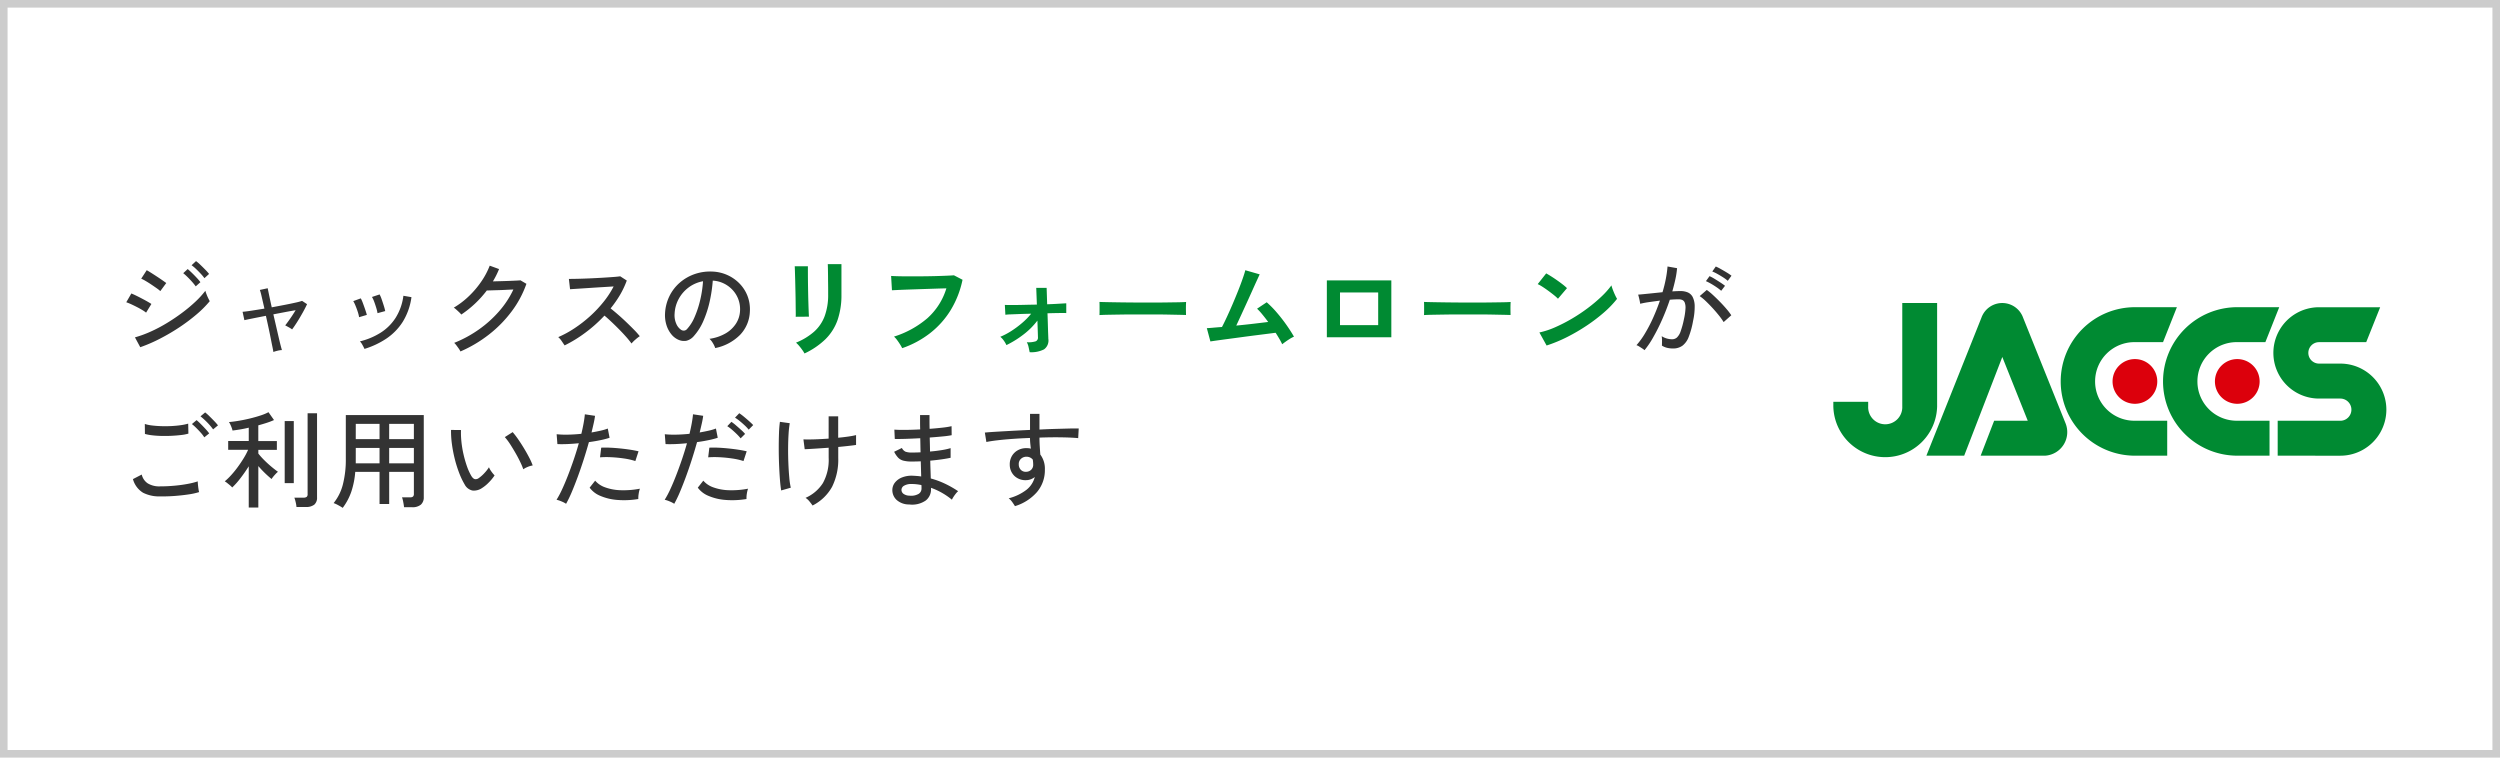
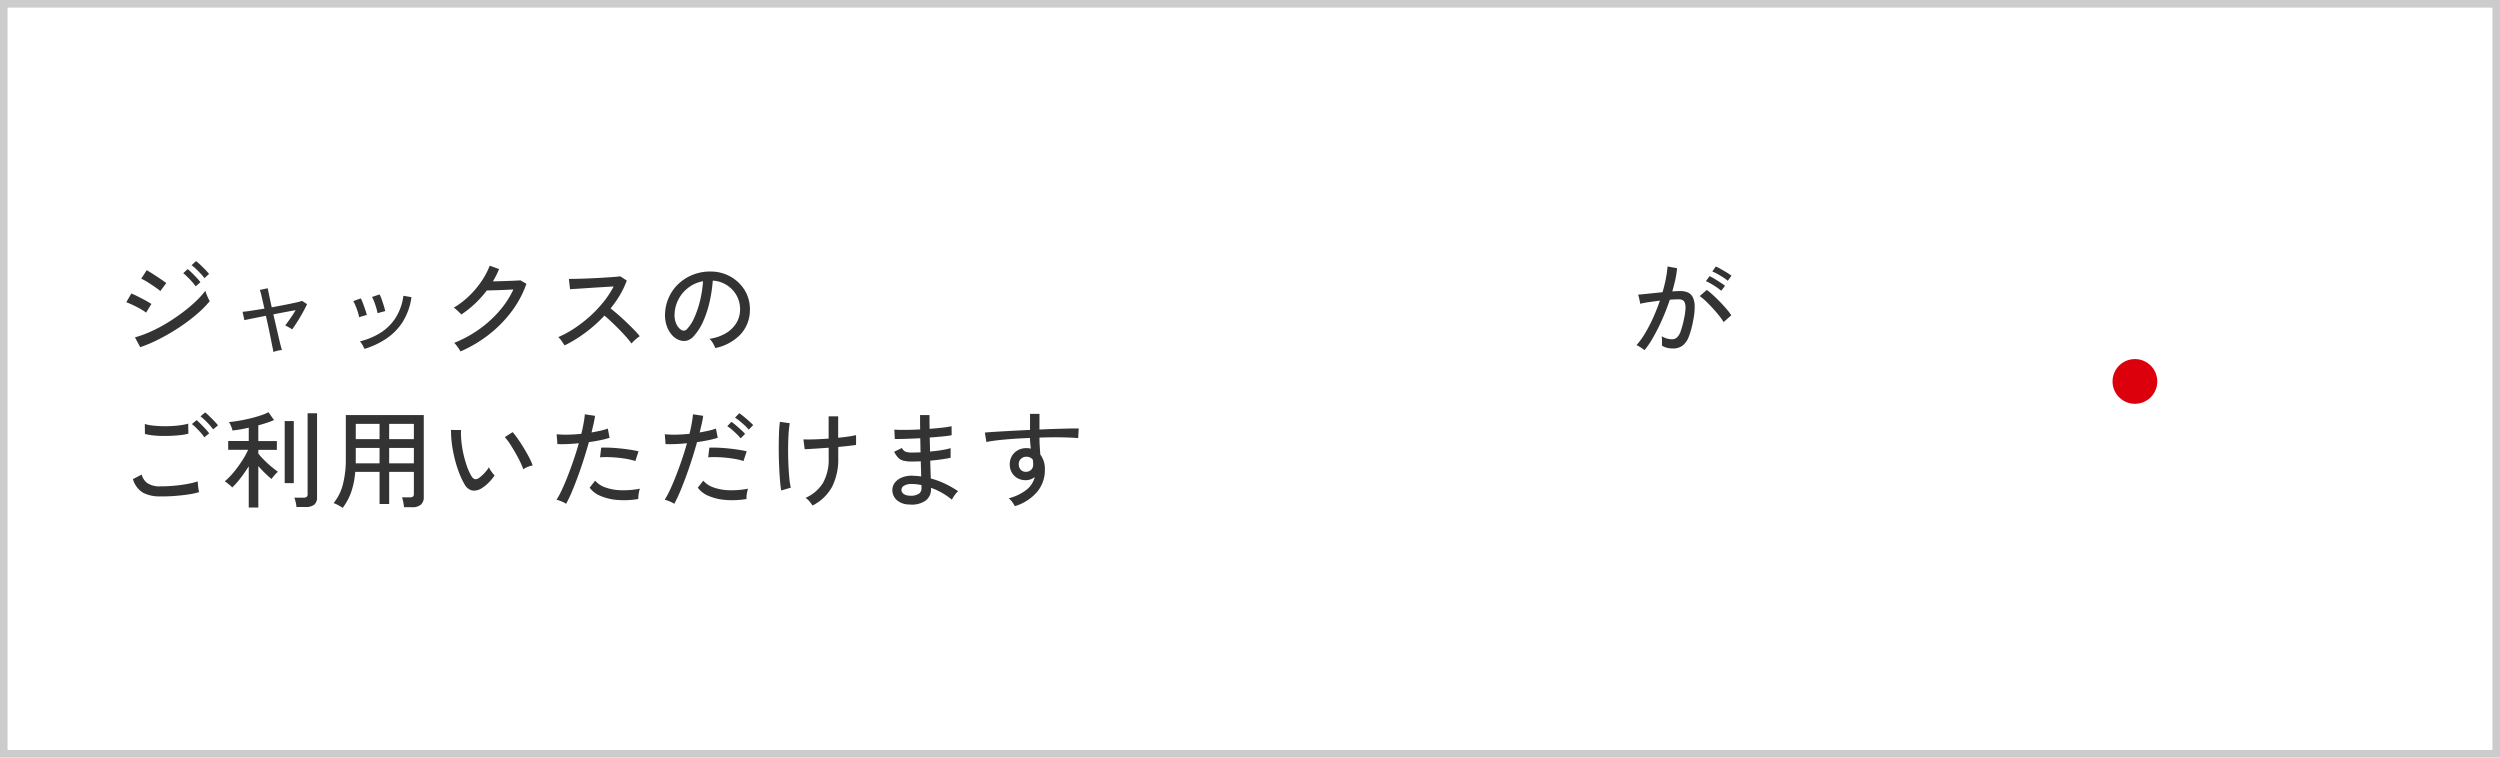
<svg xmlns="http://www.w3.org/2000/svg" width="330" height="100" viewBox="0 0 330 100">
  <g id="banner-jaccs" transform="translate(-756 -11174)">
    <g id="長方形_156" data-name="長方形 156" transform="translate(756 11174)" fill="#fff" stroke="#ccc" stroke-width="1">
      <rect width="330" height="100" stroke="none" />
      <rect x="0.5" y="0.5" width="329" height="99" fill="none" />
    </g>
    <path id="パス_11281" data-name="パス 11281" d="M3.514-.168l-.7-1.3A14.814,14.814,0,0,0,4.9-2.233,19.165,19.165,0,0,0,7.035-3.36Q8.092-4,9.058-4.725a19.585,19.585,0,0,0,1.75-1.463,11.738,11.738,0,0,0,1.3-1.428,4,4,0,0,0,.147.441q.1.273.231.539t.2.392a13.949,13.949,0,0,1-1.722,1.729A23.728,23.728,0,0,1,8.715-2.821a26.662,26.662,0,0,1-2.548,1.5A20.075,20.075,0,0,1,3.514-.168ZM6.16-7.574a3.971,3.971,0,0,0-.476-.378q-.336-.238-.728-.5t-.749-.469a4.521,4.521,0,0,0-.567-.294l.728-1.12q.252.14.616.371t.749.483q.385.252.714.483t.5.357ZM4.284-4.732a3.914,3.914,0,0,0-.511-.35q-.329-.2-.721-.4t-.763-.371Q1.918-6.02,1.666-6.1l.672-1.162q.28.112.651.294t.756.385q.385.2.721.392t.518.315Zm7.7-4.55a5.6,5.6,0,0,0-.5-.6q-.3-.322-.616-.623a4.723,4.723,0,0,0-.581-.483l.588-.546a5.259,5.259,0,0,1,.574.49q.336.322.658.651a5.9,5.9,0,0,1,.49.553ZM10.836-8.2a6.673,6.673,0,0,0-.49-.609q-.294-.329-.6-.63a6.745,6.745,0,0,0-.56-.5l.588-.546q.224.182.553.5t.644.658a5.632,5.632,0,0,1,.483.574ZM21.084.462q-.014-.154-.112-.623t-.231-1.148q-.133-.679-.3-1.456T20.1-4.312q-.938.182-1.708.336t-1.134.238l-.238-1.106q.392-.028,1.169-.147t1.715-.273q-.21-.924-.371-1.61a7.538,7.538,0,0,0-.231-.854l1.036-.224q.028.154.175.861t.357,1.659q.9-.168,1.729-.329t1.442-.3a7.705,7.705,0,0,0,.833-.224l.658.434q-.21.462-.56,1.092t-.728,1.232q-.378.6-.686,1.008a3.513,3.513,0,0,0-.455-.287q-.315-.175-.455-.245.168-.21.406-.539t.5-.721q.259-.392.469-.742-.6.1-1.372.245l-1.568.3q.182.784.364,1.575t.336,1.456q.154.665.273,1.12t.161.567A2.637,2.637,0,0,0,21.623.3,4.039,4.039,0,0,0,21.084.462ZM33.11.056q-.084-.2-.266-.525a1.876,1.876,0,0,0-.336-.469,9.168,9.168,0,0,0,2.737-1.148,6.442,6.442,0,0,0,1.988-1.981,7.14,7.14,0,0,0,1.015-2.891l1.064.182A8.262,8.262,0,0,1,38.15-3.5a7.533,7.533,0,0,1-2.156,2.2A10.923,10.923,0,0,1,33.11.056Zm1.722-4.718a4.835,4.835,0,0,0-.168-.707q-.126-.413-.273-.812A3.478,3.478,0,0,0,34.1-6.8l1.008-.336a4.209,4.209,0,0,1,.273.644q.147.42.28.847a7.267,7.267,0,0,1,.189.707ZM32.4-4.13a4.408,4.408,0,0,0-.175-.707q-.133-.413-.294-.8a4.231,4.231,0,0,0-.3-.616l.994-.364a4.724,4.724,0,0,1,.28.637q.154.413.3.84t.217.707ZM45.78.392a2.607,2.607,0,0,0-.224-.378Q45.4-.21,45.241-.42a2.356,2.356,0,0,0-.287-.322,15.69,15.69,0,0,0,3.234-1.75,15.022,15.022,0,0,0,2.695-2.422,12.121,12.121,0,0,0,1.883-2.87q-.434.014-.959.042T50.771-7.7q-.511.014-.91.028t-.6.014A13.993,13.993,0,0,1,45.892-4.48a2.685,2.685,0,0,0-.273-.294q-.189-.182-.385-.357A2.347,2.347,0,0,0,44.9-5.39,10.765,10.765,0,0,0,46.886-6.9a12.081,12.081,0,0,0,1.652-1.946,10.052,10.052,0,0,0,1.106-2.086l1.232.448q-.168.42-.371.826t-.441.8l1.029-.028q.567-.014,1.113-.035t.959-.042q.413-.021.539-.035l.784.462A13.461,13.461,0,0,1,52.542-4.9a16.055,16.055,0,0,1-3,3.059A17.231,17.231,0,0,1,45.78.392Zm13.748-.8q-.14-.21-.385-.567a2.457,2.457,0,0,0-.455-.525,13.651,13.651,0,0,0,2.156-1.176,17.184,17.184,0,0,0,2.058-1.6,16.11,16.11,0,0,0,1.778-1.89A11.852,11.852,0,0,0,66-8.19q-.644.042-1.463.091t-1.652.105q-.833.056-1.533.1t-1.106.07l-.154-1.358q.336,0,1.022-.014t1.533-.049q.847-.035,1.694-.084t1.526-.1q.679-.049,1-.1l.868.56a11.569,11.569,0,0,1-.889,1.89A14.466,14.466,0,0,1,65.6-5.292q.476.378,1.022.854t1.078.987q.532.511.994.98a9.9,9.9,0,0,1,.756.847,5.2,5.2,0,0,0-.567.441,4.613,4.613,0,0,0-.525.525,11.021,11.021,0,0,0-.707-.875q-.427-.483-.931-.994t-1.008-.987q-.5-.476-.924-.826a18.512,18.512,0,0,1-2.534,2.261A17.275,17.275,0,0,1,59.528-.406Zm19.88.35a2.758,2.758,0,0,0-.3-.637,2.441,2.441,0,0,0-.455-.581A5.857,5.857,0,0,0,80.794-2a4.027,4.027,0,0,0,1.365-1.3,3.385,3.385,0,0,0,.525-1.666,3.732,3.732,0,0,0-.231-1.547,3.74,3.74,0,0,0-.777-1.239A3.89,3.89,0,0,0,80.507-8.6a3.776,3.776,0,0,0-1.421-.357,18.915,18.915,0,0,1-.406,2.744,13.764,13.764,0,0,1-.833,2.576,7.283,7.283,0,0,1-1.253,1.988,1.884,1.884,0,0,1-.987.63,1.8,1.8,0,0,1-1.043-.126,2.48,2.48,0,0,1-.952-.735,3.6,3.6,0,0,1-.644-1.225,4.368,4.368,0,0,1-.182-1.54,5.817,5.817,0,0,1,.581-2.268A5.612,5.612,0,0,1,74.746-8.7a5.993,5.993,0,0,1,1.988-1.134,6.244,6.244,0,0,1,2.394-.315,5.282,5.282,0,0,1,1.9.462,5.2,5.2,0,0,1,1.582,1.106,4.875,4.875,0,0,1,1.057,1.638,4.915,4.915,0,0,1,.315,2.072,4.674,4.674,0,0,1-1.3,3.08A6.373,6.373,0,0,1,79.408-.056ZM74.928-2.45a.623.623,0,0,0,.364.091.59.59,0,0,0,.406-.217,5.494,5.494,0,0,0,.987-1.568A12.835,12.835,0,0,0,77.42-6.37,15.039,15.039,0,0,0,77.8-8.876a4.468,4.468,0,0,0-1.89.812,4.649,4.649,0,0,0-1.316,1.512,4.526,4.526,0,0,0-.546,1.96,2.758,2.758,0,0,0,.224,1.337A1.794,1.794,0,0,0,74.928-2.45ZM202.076.224A2.081,2.081,0,0,0,201.782,0q-.21-.14-.427-.273a1.245,1.245,0,0,0-.343-.161A9.875,9.875,0,0,0,202.146-2a19.855,19.855,0,0,0,1.064-2.044q.5-1.113.9-2.275-.756.1-1.463.2a11.507,11.507,0,0,0-1.141.217q-.014-.126-.063-.371t-.112-.49a2.691,2.691,0,0,0-.1-.343q.49-.042,1.386-.133l1.834-.189A17.1,17.1,0,0,0,204.89-9.2a14.042,14.042,0,0,0,.224-1.624l1.26.224a11.3,11.3,0,0,1-.224,1.463q-.168.777-.406,1.6.658-.042,1.078-.042a2.442,2.442,0,0,1,.959.175,1.325,1.325,0,0,1,.651.609,2.739,2.739,0,0,1,.266,1.2,8.594,8.594,0,0,1-.21,1.946,11.235,11.235,0,0,1-.581,2.128,2.592,2.592,0,0,1-.826,1.155A2.094,2.094,0,0,1,205.828,0a3.352,3.352,0,0,1-.756-.084,2.285,2.285,0,0,1-.7-.294q.014-.252.014-.63a3.667,3.667,0,0,0-.042-.616,2.553,2.553,0,0,0,1.358.406.966.966,0,0,0,.644-.224,1.989,1.989,0,0,0,.49-.8,11.254,11.254,0,0,0,.448-1.645,8.217,8.217,0,0,0,.2-1.386,1.874,1.874,0,0,0-.1-.784.625.625,0,0,0-.329-.35,1.314,1.314,0,0,0-.49-.084q-.224,0-.518.014t-.63.042q-.434,1.3-.994,2.569T203.259-1.54A11.419,11.419,0,0,1,202.076.224Zm10.444-3.71a7.787,7.787,0,0,0-.623-.875q-.4-.5-.861-1t-.9-.917a6.288,6.288,0,0,0-.777-.637l.938-.812a7.734,7.734,0,0,1,.819.672q.455.42.924.9t.868.952a7.808,7.808,0,0,1,.623.819Zm-.322-4.13a6.212,6.212,0,0,0-.609-.469q-.357-.245-.735-.462a6.606,6.606,0,0,0-.672-.343l.476-.658a5.272,5.272,0,0,1,.658.35q.392.238.777.49t.609.434Zm.868-1.316a5.029,5.029,0,0,0-.623-.462q-.371-.238-.749-.448a5.3,5.3,0,0,0-.672-.322l.462-.658a6.857,6.857,0,0,1,.665.336q.4.224.791.462a5.677,5.677,0,0,1,.616.42ZM6.146,19.524a4.7,4.7,0,0,1-2.261-.483,3.036,3.036,0,0,1-1.337-1.8l1.162-.6A1.921,1.921,0,0,0,4.494,17.8a2.92,2.92,0,0,0,1.652.4q.91,0,1.848-.084t1.757-.238a9.965,9.965,0,0,0,1.351-.336q0,.14.028.434t.07.574a2.668,2.668,0,0,0,.084.406,8.886,8.886,0,0,1-1.4.308q-.84.126-1.806.2T6.146,19.524ZM4.13,11.278,4.116,9.962a4.974,4.974,0,0,0,.952.2q.574.07,1.246.091t1.337-.014q.665-.035,1.239-.119a7,7,0,0,0,.952-.2l.028,1.316a5.193,5.193,0,0,1-.924.182q-.574.07-1.246.105t-1.344.021q-.672-.014-1.26-.084A5.976,5.976,0,0,1,4.13,11.278Zm9-.6a6.672,6.672,0,0,0-.49-.609q-.294-.329-.609-.623t-.567-.49l.616-.518a5.9,5.9,0,0,1,.553.49q.329.322.651.658a6.473,6.473,0,0,1,.49.56Zm-1.162,1.05a4.528,4.528,0,0,0-.476-.623q-.294-.329-.6-.63a6.745,6.745,0,0,0-.56-.5l.616-.518q.224.182.553.511t.637.665a6.08,6.08,0,0,1,.476.574Zm5.866,9.268V15.548a18.809,18.809,0,0,1-1.1,1.582,9.727,9.727,0,0,1-1.085,1.218,1.85,1.85,0,0,0-.273-.273q-.189-.161-.385-.315a2.61,2.61,0,0,0-.322-.224,8.187,8.187,0,0,0,.833-.805,12.952,12.952,0,0,0,.868-1.064q.427-.581.791-1.176a9.007,9.007,0,0,0,.588-1.113H15.12V12.216h2.716V10.452q-.574.14-1.127.231t-1.015.147a2.7,2.7,0,0,0-.112-.371,4.772,4.772,0,0,0-.189-.448,1.6,1.6,0,0,0-.175-.3q.532-.042,1.253-.161t1.477-.3q.756-.182,1.421-.4a6.33,6.33,0,0,0,1.071-.441l.728,1.036a8.581,8.581,0,0,1-.924.357q-.532.175-1.148.343v2.072h2.45v1.162H19.1v.49a9.077,9.077,0,0,0,.721.812q.441.448.938.868t.931.728a2.226,2.226,0,0,0-.273.252q-.175.182-.336.378a2.328,2.328,0,0,0-.231.322q-.42-.336-.882-.784T19.1,15.52v5.474Zm6.3-.07a3.8,3.8,0,0,0-.105-.637,4.429,4.429,0,0,0-.175-.6h1.218a.666.666,0,0,0,.406-.1.439.439,0,0,0,.126-.364V8.548h1.246v11.1a1.2,1.2,0,0,1-.364.966,1.733,1.733,0,0,1-1.134.308Zm-1.554-3.15V9.584h1.2v8.19Zm7.658,3.262a6.647,6.647,0,0,0-.6-.357,3.723,3.723,0,0,0-.6-.273,6.435,6.435,0,0,0,1.225-2.471,13.308,13.308,0,0,0,.385-3.395V8.786h10.29V19.622a1.265,1.265,0,0,1-.378.987,1.71,1.71,0,0,1-1.176.343h-1.05q-.028-.28-.105-.679a4.031,4.031,0,0,0-.161-.623H39.1a.628.628,0,0,0,.413-.1.478.478,0,0,0,.119-.371V16.29H36.372v4.242H35.1V16.29H31.892a10.916,10.916,0,0,1-.518,2.611A7.776,7.776,0,0,1,30.24,21.036Zm6.132-5.88h3.262v-2.03H36.372Zm0-3.192h3.262V9.948H36.372Zm-4.41,3.192H35.1v-2.03H31.962Zm0-3.192H35.1V9.948H31.962Zm16.6,6.5a1.9,1.9,0,0,1-1.176.287,1.516,1.516,0,0,1-1.05-.805A9.754,9.754,0,0,1,45.6,16.4a15.831,15.831,0,0,1-.581-1.862,17.417,17.417,0,0,1-.371-1.96,12.649,12.649,0,0,1-.112-1.827l1.316.014a11.006,11.006,0,0,0,.056,1.54,13.543,13.543,0,0,0,.273,1.652,14.718,14.718,0,0,0,.448,1.568,7.229,7.229,0,0,0,.581,1.288q.238.392.49.434a.659.659,0,0,0,.5-.14,4.462,4.462,0,0,0,.735-.651,5.038,5.038,0,0,0,.609-.777,2.7,2.7,0,0,0,.329.574,4.135,4.135,0,0,0,.413.5,5.922,5.922,0,0,1-.791.959A4.848,4.848,0,0,1,48.566,18.46Zm5.516-2.52a8.935,8.935,0,0,0-.406-.966q-.28-.588-.644-1.218T52.3,12.573a7.622,7.622,0,0,0-.665-.875l1.036-.658a10.381,10.381,0,0,1,.721.938q.4.574.791,1.225t.693,1.239a7.978,7.978,0,0,1,.441.994,3.124,3.124,0,0,0-.672.2A2.774,2.774,0,0,0,54.082,15.94ZM59.724,20.5a3.439,3.439,0,0,0-.609-.315,3.763,3.763,0,0,0-.651-.217,11.653,11.653,0,0,0,.735-1.379q.385-.833.777-1.841t.763-2.1q.371-1.092.665-2.142-.826.084-1.582.112t-1.246,0l-.1-1.3a11.345,11.345,0,0,0,1.463.056q.861-.014,1.8-.112.182-.756.3-1.414T62.2,8.688l1.344.2q-.056.448-.182,1.008t-.28,1.19q.644-.112,1.2-.238a6.664,6.664,0,0,0,.945-.28l.238,1.218a10.3,10.3,0,0,1-1.176.308q-.728.154-1.554.266-.308,1.106-.679,2.268t-.777,2.268q-.406,1.106-.8,2.037A15.343,15.343,0,0,1,59.724,20.5Zm9.534-.63a11.335,11.335,0,0,1-2.8.119,7.019,7.019,0,0,1-2.226-.539,3.305,3.305,0,0,1-1.4-1.078l.728-.924a3.063,3.063,0,0,0,1.3.875,6.518,6.518,0,0,0,2.03.385,11.513,11.513,0,0,0,2.576-.2,3.557,3.557,0,0,0-.161.679A3.464,3.464,0,0,0,69.258,19.874Zm-.392-5.012a8.8,8.8,0,0,0-1.477-.336q-.847-.126-1.694-.168a11.089,11.089,0,0,0-1.491.014l.154-1.274q.49-.028,1.141,0t1.351.1q.7.07,1.337.168t1.1.21ZM74,20.5a3.439,3.439,0,0,0-.609-.315,3.764,3.764,0,0,0-.651-.217,11.654,11.654,0,0,0,.735-1.379q.385-.833.777-1.841t.763-2.1q.371-1.092.665-2.142-.826.084-1.582.112t-1.246,0l-.1-1.3a11.345,11.345,0,0,0,1.463.056q.861-.014,1.8-.112.182-.756.3-1.414t.161-1.162l1.344.2q-.056.448-.182,1.008t-.28,1.19q.644-.112,1.2-.238a6.664,6.664,0,0,0,.945-.28l.238,1.218a10.3,10.3,0,0,1-1.176.308q-.728.154-1.554.266-.308,1.106-.679,2.268t-.777,2.268q-.406,1.106-.8,2.037A15.341,15.341,0,0,1,74,20.5Zm9.534-.63a11.335,11.335,0,0,1-2.8.119,7.019,7.019,0,0,1-2.226-.539,3.306,3.306,0,0,1-1.4-1.078l.728-.924a3.063,3.063,0,0,0,1.3.875,6.518,6.518,0,0,0,2.03.385,11.513,11.513,0,0,0,2.576-.2,3.557,3.557,0,0,0-.161.679A3.464,3.464,0,0,0,83.538,19.874Zm-.392-5.012a8.8,8.8,0,0,0-1.477-.336q-.847-.126-1.694-.168a11.089,11.089,0,0,0-1.491.014l.154-1.274q.49-.028,1.141,0t1.351.1q.7.07,1.337.168t1.1.21Zm.686-4.144a5.22,5.22,0,0,0-.532-.567q-.322-.3-.658-.574a5.417,5.417,0,0,0-.616-.441l.56-.588a6.794,6.794,0,0,1,.6.448q.357.294.7.6t.539.518Zm-1.064,1.148a6.139,6.139,0,0,0-.525-.574q-.315-.308-.644-.588A5.35,5.35,0,0,0,81,10.256l.546-.574a5.715,5.715,0,0,1,.588.455q.35.3.693.609a4.965,4.965,0,0,1,.525.532Zm9.492,8.862q-.182-.266-.413-.546a2.26,2.26,0,0,0-.511-.462,5.181,5.181,0,0,0,2.289-1.946,6.321,6.321,0,0,0,.763-3.346V13.1q-.98.07-1.855.126t-1.309.07l-.168-1.3q.518.028,1.428,0t1.9-.1V8.954h1.26v2.828q.742-.07,1.358-.161A9.847,9.847,0,0,0,98,11.432v1.3q-.35.056-.98.126T95.648,13v1.428a8.066,8.066,0,0,1-.812,3.829A6.088,6.088,0,0,1,92.26,20.728ZM88.116,18.74q-.1-.574-.168-1.484t-.112-1.981q-.042-1.071-.042-2.142t.035-1.981a13.925,13.925,0,0,1,.119-1.47l1.3.182a12.451,12.451,0,0,0-.154,1.393q-.056.861-.063,1.883t.035,2.03q.042,1.008.119,1.855a9.26,9.26,0,0,0,.2,1.351Zm16.9,1.848a2.432,2.432,0,0,1-1.666-.6,1.764,1.764,0,0,1-.56-1.344,1.585,1.585,0,0,1,.343-.945,2.224,2.224,0,0,1,.938-.679,3.428,3.428,0,0,1,1.435-.224q.28.014.553.035t.539.063l-.056-2q-.294.014-.588.021t-.588.007a4.315,4.315,0,0,1-1.134-.119,1.479,1.479,0,0,1-.686-.4,3.332,3.332,0,0,1-.518-.77l1.022-.5a1.051,1.051,0,0,0,.476.49,2.424,2.424,0,0,0,.868.112q.266,0,.546-.007t.574-.021q-.014-.462-.021-.931t-.021-.931q-1.022.056-1.932.084t-1.428.014l-.056-1.232q.476.042,1.407.035t2-.063q-.014-.49-.014-.973V8.786h1.246v.875q0,.455.014.945.938-.07,1.722-.161a10,10,0,0,0,1.176-.189l.014,1.19a11.416,11.416,0,0,1-1.176.161q-.784.077-1.722.147.028.938.042,1.848.826-.07,1.547-.189a8.913,8.913,0,0,0,1.169-.259v1.274q-.518.112-1.211.21t-1.477.168q.014.672.035,1.267t.035,1.085a10.9,10.9,0,0,1,1.911.707,13.253,13.253,0,0,1,1.7.973,2,2,0,0,0-.3.315,4.928,4.928,0,0,0-.322.448,3.018,3.018,0,0,0-.2.357,9.241,9.241,0,0,0-2.758-1.568v.168a1.851,1.851,0,0,1-.672,1.491A3.134,3.134,0,0,1,105.014,20.588Zm.042-1.162a1.965,1.965,0,0,0,1.218-.245.821.821,0,0,0,.364-.679v-.2q0-.119-.014-.273a6.167,6.167,0,0,0-.644-.105,5.829,5.829,0,0,0-.63-.035,1.87,1.87,0,0,0-1.015.224.647.647,0,0,0-.343.546.656.656,0,0,0,.266.525A1.361,1.361,0,0,0,105.056,19.426Zm13.916,1.386q-.126-.21-.336-.511a2.5,2.5,0,0,0-.49-.525,6.427,6.427,0,0,0,2.38-1.148,3.137,3.137,0,0,0,1.064-1.666,1.835,1.835,0,0,1-1.162.42,2.1,2.1,0,0,1-1.533-.567,2.049,2.049,0,0,1-.609-1.463,2.155,2.155,0,0,1,.266-1.127,2.041,2.041,0,0,1,.784-.784,2.279,2.279,0,0,1,1.148-.287q.154,0,.3.014a1.487,1.487,0,0,1,.287.056q-.042-.322-.077-.679t-.035-.735q-1.148.042-2.233.119t-2,.182q-.91.105-1.526.231L115,11.1q.56-.056,1.491-.112t2.093-.119q1.162-.063,2.38-.119V8.632h1.246V10.7q1.064-.056,2.051-.084l1.8-.049q.812-.021,1.33-.007l-.07,1.274q-.854-.084-2.219-.105t-2.891.035q0,.546.035,1.127t.077,1.113a3.1,3.1,0,0,1,.6,1.988,4.448,4.448,0,0,1-1.043,2.961A6.255,6.255,0,0,1,118.972,20.812Zm1.47-4.536a.966.966,0,0,0,.679-.273.9.9,0,0,0,.259-.665q0-.154-.014-.322t-.042-.35a1.063,1.063,0,0,0-.826-.378,1.039,1.039,0,0,0-.735.28.907.907,0,0,0-.287.728,1,1,0,0,0,.266.714A.879.879,0,0,0,120.442,16.276Z" transform="translate(771 11220)" fill="#333" />
    <g id="logo" transform="translate(998 11192.152)">
-       <path id="パス_8065" data-name="パス 8065" d="M39,32.2a9.8,9.8,0,0,1,9.8-9.8h5.537l-1.829,4.612H48.8a5.188,5.188,0,1,0,0,10.375l4.259,0V42H48.8A9.8,9.8,0,0,1,39,32.2Zm-4.35,5.185-3.359-8.414L26.26,42H21.269l7.267-18.215a2.921,2.921,0,0,1,5.5,0l5.607,13.948A3.118,3.118,0,0,1,36.933,42h-8.5l1.782-4.615Z" transform="translate(-8.987 -0.002)" fill="#008a32" />
      <path id="パス_8066" data-name="パス 8066" d="M63.825,37.611a2.951,2.951,0,1,1,2.951,2.951,2.951,2.951,0,0,1-2.951-2.951Z" transform="translate(-26.967 -5.413)" fill="#dc000c" />
-       <path id="パス_8067" data-name="パス 8067" d="M75.363,32.6a9.8,9.8,0,0,1,9.8-9.8H90.7l-1.829,4.612h-3.71a5.188,5.188,0,1,0,0,10.375l4.259,0V42.4H85.162a9.8,9.8,0,0,1-9.8-9.8Z" transform="translate(-31.842 -0.403)" fill="#008a32" />
-       <path id="パス_8068" data-name="パス 8068" d="M87.223,37.611a2.951,2.951,0,1,1,2.951,2.951,2.951,2.951,0,0,1-2.951-2.951Z" transform="translate(-36.853 -5.413)" fill="#dc000c" />
-       <path id="パス_8069" data-name="パス 8069" d="M0,35.507V34.89H4.6v.616a2.252,2.252,0,1,0,4.5,0V21.848h4.6V35.507a6.852,6.852,0,0,1-13.7,0ZM58.654,42V37.388l8.267,0a1.464,1.464,0,1,0,0-2.929H64.113a6.028,6.028,0,0,1,0-12.056h8.07L70.34,27.013H64.115a1.415,1.415,0,0,0,0,2.83h2.806a6.079,6.079,0,1,1,0,12.158Z" fill="#008a32" />
    </g>
-     <path id="パス_11282" data-name="パス 11282" d="M5.194.658A3.634,3.634,0,0,0,4.907.2Q4.718-.07,4.494-.336a3.782,3.782,0,0,0-.42-.434,8.365,8.365,0,0,0,2.38-1.442,5.194,5.194,0,0,0,1.4-2.051,8.114,8.114,0,0,0,.462-2.891V-7.8q0-.308-.007-.8T8.3-9.6q-.007-.518-.014-.938t-.021-.6h1.806v3.99a10.13,10.13,0,0,1-.518,3.409,6.672,6.672,0,0,1-1.6,2.52A10.119,10.119,0,0,1,5.194.658ZM4.032-4.186q.014-.126.007-.623T4.025-6.02Q4.018-6.734,4-7.518t-.035-1.5q-.021-.714-.035-1.211t-.028-.623H5.642v.644q0,.49.007,1.183T5.67-7.574q.014.756.035,1.463t.042,1.218q.021.511.035.693ZM18.088-.042a4.728,4.728,0,0,0-.266-.476q-.182-.294-.4-.588a2.8,2.8,0,0,0-.413-.462,12.5,12.5,0,0,0,4.4-2.422,8.666,8.666,0,0,0,2.513-3.948q-.658.014-1.5.042l-1.715.056-1.68.056q-.805.028-1.407.056l-.882.042-.112-1.89q.406.028,1.064.042t1.463.014q.805,0,1.652-.007t1.645-.028q.8-.021,1.442-.049T24.92-9.66l1.134.588a12.542,12.542,0,0,1-1.568,4.011A11.426,11.426,0,0,1,21.77-2.023,12.7,12.7,0,0,1,18.088-.042ZM34.916.49q-.056-.28-.14-.665a2.258,2.258,0,0,0-.238-.651,3.141,3.141,0,0,0,1.19-.126.523.523,0,0,0,.28-.546q0-.14-.021-.756t-.049-1.428a9.606,9.606,0,0,1-1.862,1.855A12.911,12.911,0,0,1,31.85-.448a3.568,3.568,0,0,0-.35-.595,2.287,2.287,0,0,0-.462-.5A9.069,9.069,0,0,0,32.48-2.3a12.81,12.81,0,0,0,1.449-1.078,8.97,8.97,0,0,0,1.183-1.211q-.812.014-1.54.042L32.347-4.5a5.485,5.485,0,0,0-.637.049l-.07-1.3q.308.014.966.014t1.512-.021q.854-.021,1.75-.035l-.084-2.212h1.372l.07,2.17q.826-.028,1.5-.07t1.022-.056v1.288q-.168-.014-.854-.007t-1.624.035q.028.77.049,1.505T37.359-1.9q.021.5.021.616a1.44,1.44,0,0,1-.567,1.4A3.7,3.7,0,0,1,34.916.49Zm9.212-4.9q.014-.2.014-.532v-.672q0-.336-.014-.532.266.014.945.028T46.7-6.09q.945.014,2.023.021t2.156.007q1.078,0,2.037-.014T54.572-6.1q.7-.014.994-.042-.014.182-.021.518t0,.679q.007.343.007.525-.35-.014-1.029-.028T52.941-4.48q-.9-.014-1.918-.014H48.972q-1.036,0-1.974.014t-1.687.028Q44.562-4.438,44.128-4.41ZM68.25-.56q-.14-.308-.364-.693t-.5-.819q-.364.042-1.064.133l-1.582.2q-.882.112-1.813.238l-1.778.238q-.847.112-1.477.2t-.9.133L58.3-2.688q.224,0,.756-.049t1.246-.1q.28-.532.644-1.316t.749-1.68q.385-.9.735-1.778t.6-1.6q.252-.714.35-1.12l1.9.546q-.14.294-.406.875t-.6,1.33q-.336.749-.707,1.561t-.728,1.589q-.357.777-.651,1.407,1.148-.112,2.282-.245T66.4-3.5Q66-4.046,65.611-4.515a6.991,6.991,0,0,0-.679-.735L66.206-6.1a13.149,13.149,0,0,1,1.309,1.33q.665.77,1.26,1.61t1.029,1.6a3.731,3.731,0,0,0-.532.28q-.294.182-.567.378T68.25-.56Zm5.894-.924v-7.5h8.512v7.5Zm1.736-1.6h5.04V-7.392H75.88ZM86.968-4.41q.014-.2.014-.532v-.672q0-.336-.014-.532.266.014.945.028t1.624.028q.945.014,2.023.021t2.156.007q1.078,0,2.037-.014T97.412-6.1q.7-.014.994-.042-.014.182-.021.518t0,.679q.007.343.007.525-.35-.014-1.029-.028T95.781-4.48q-.9-.014-1.918-.014H91.812q-1.036,0-1.974.014t-1.687.028Q87.4-4.438,86.968-4.41ZM103.152-.392,102.2-2.114a10.756,10.756,0,0,0,2.093-.693A21.039,21.039,0,0,0,106.5-3.941a22.187,22.187,0,0,0,2.1-1.4,20.092,20.092,0,0,0,1.8-1.519,10.846,10.846,0,0,0,1.309-1.47,4.837,4.837,0,0,0,.189.588q.133.35.287.679a5.332,5.332,0,0,0,.266.511,13.156,13.156,0,0,1-1.715,1.785,21.876,21.876,0,0,1-2.275,1.736,24.8,24.8,0,0,1-2.6,1.519A18.83,18.83,0,0,1,103.152-.392Zm1.5-6.174a5.025,5.025,0,0,0-.511-.462q-.329-.266-.728-.56t-.777-.539a5.1,5.1,0,0,0-.658-.371l1.12-1.414q.28.154.658.392t.777.518q.4.28.749.553a6.2,6.2,0,0,1,.56.483Z" transform="translate(857 11220)" fill="#008a32" />
  </g>
</svg>